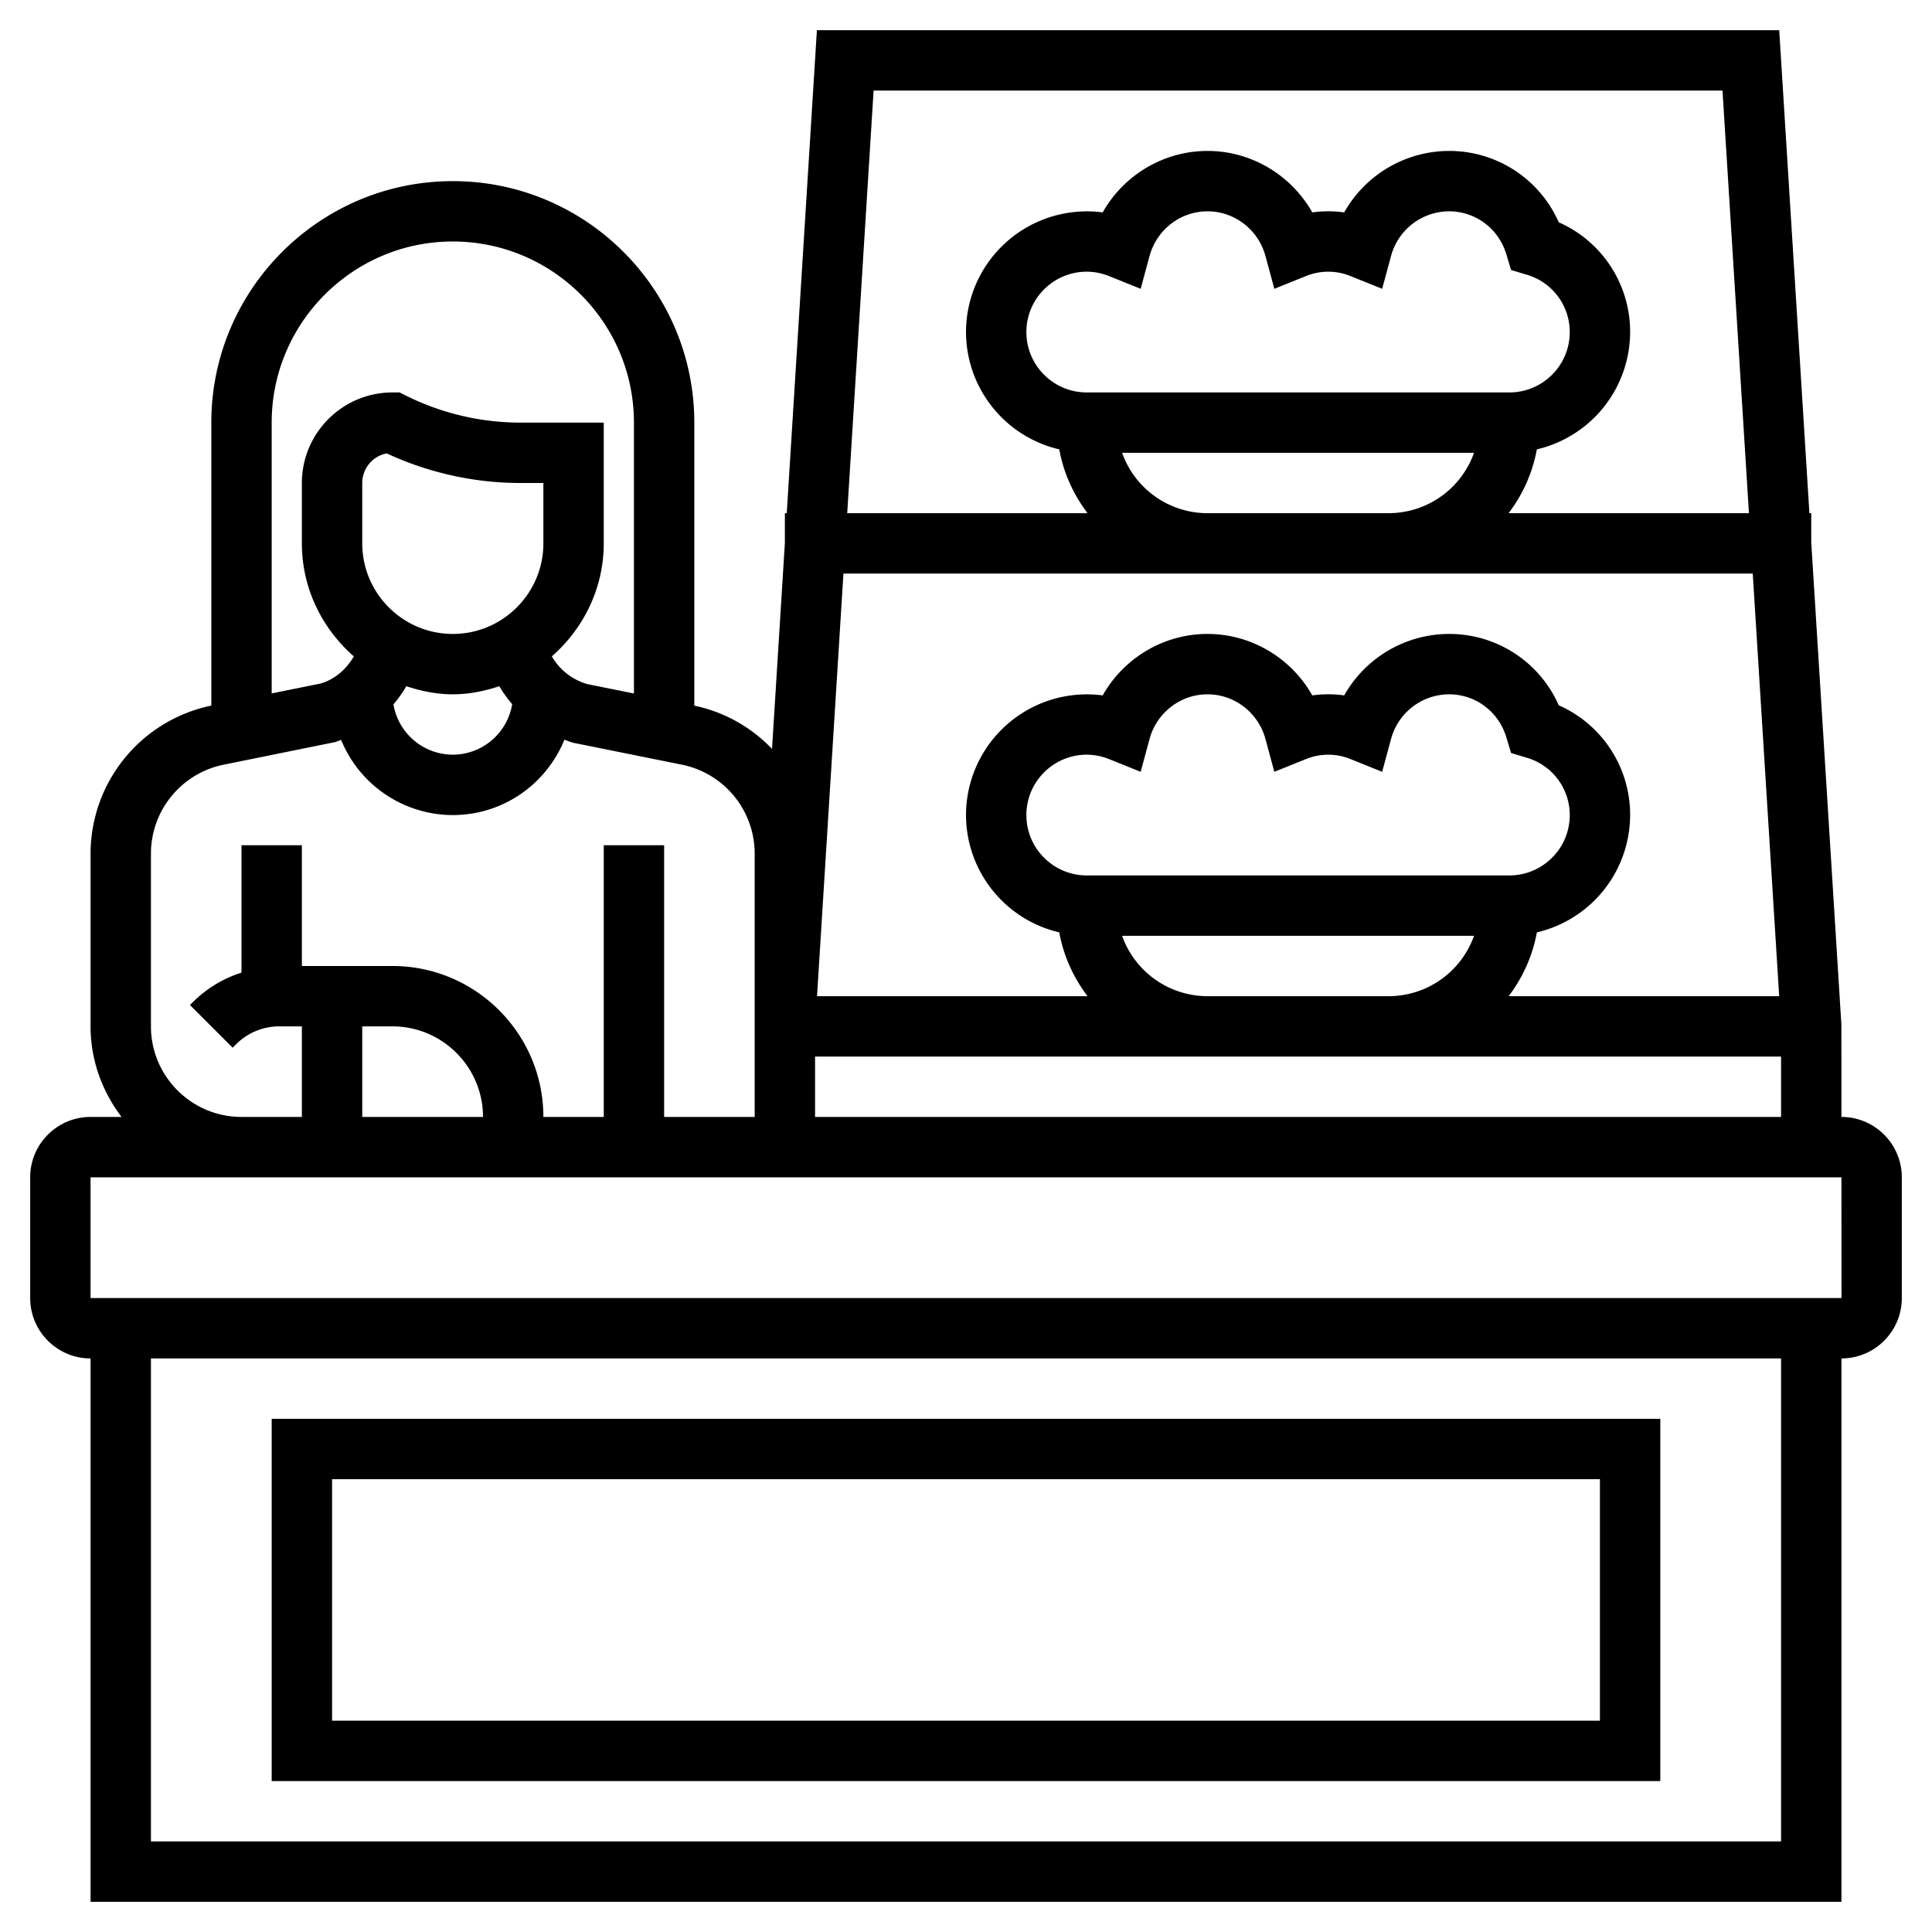
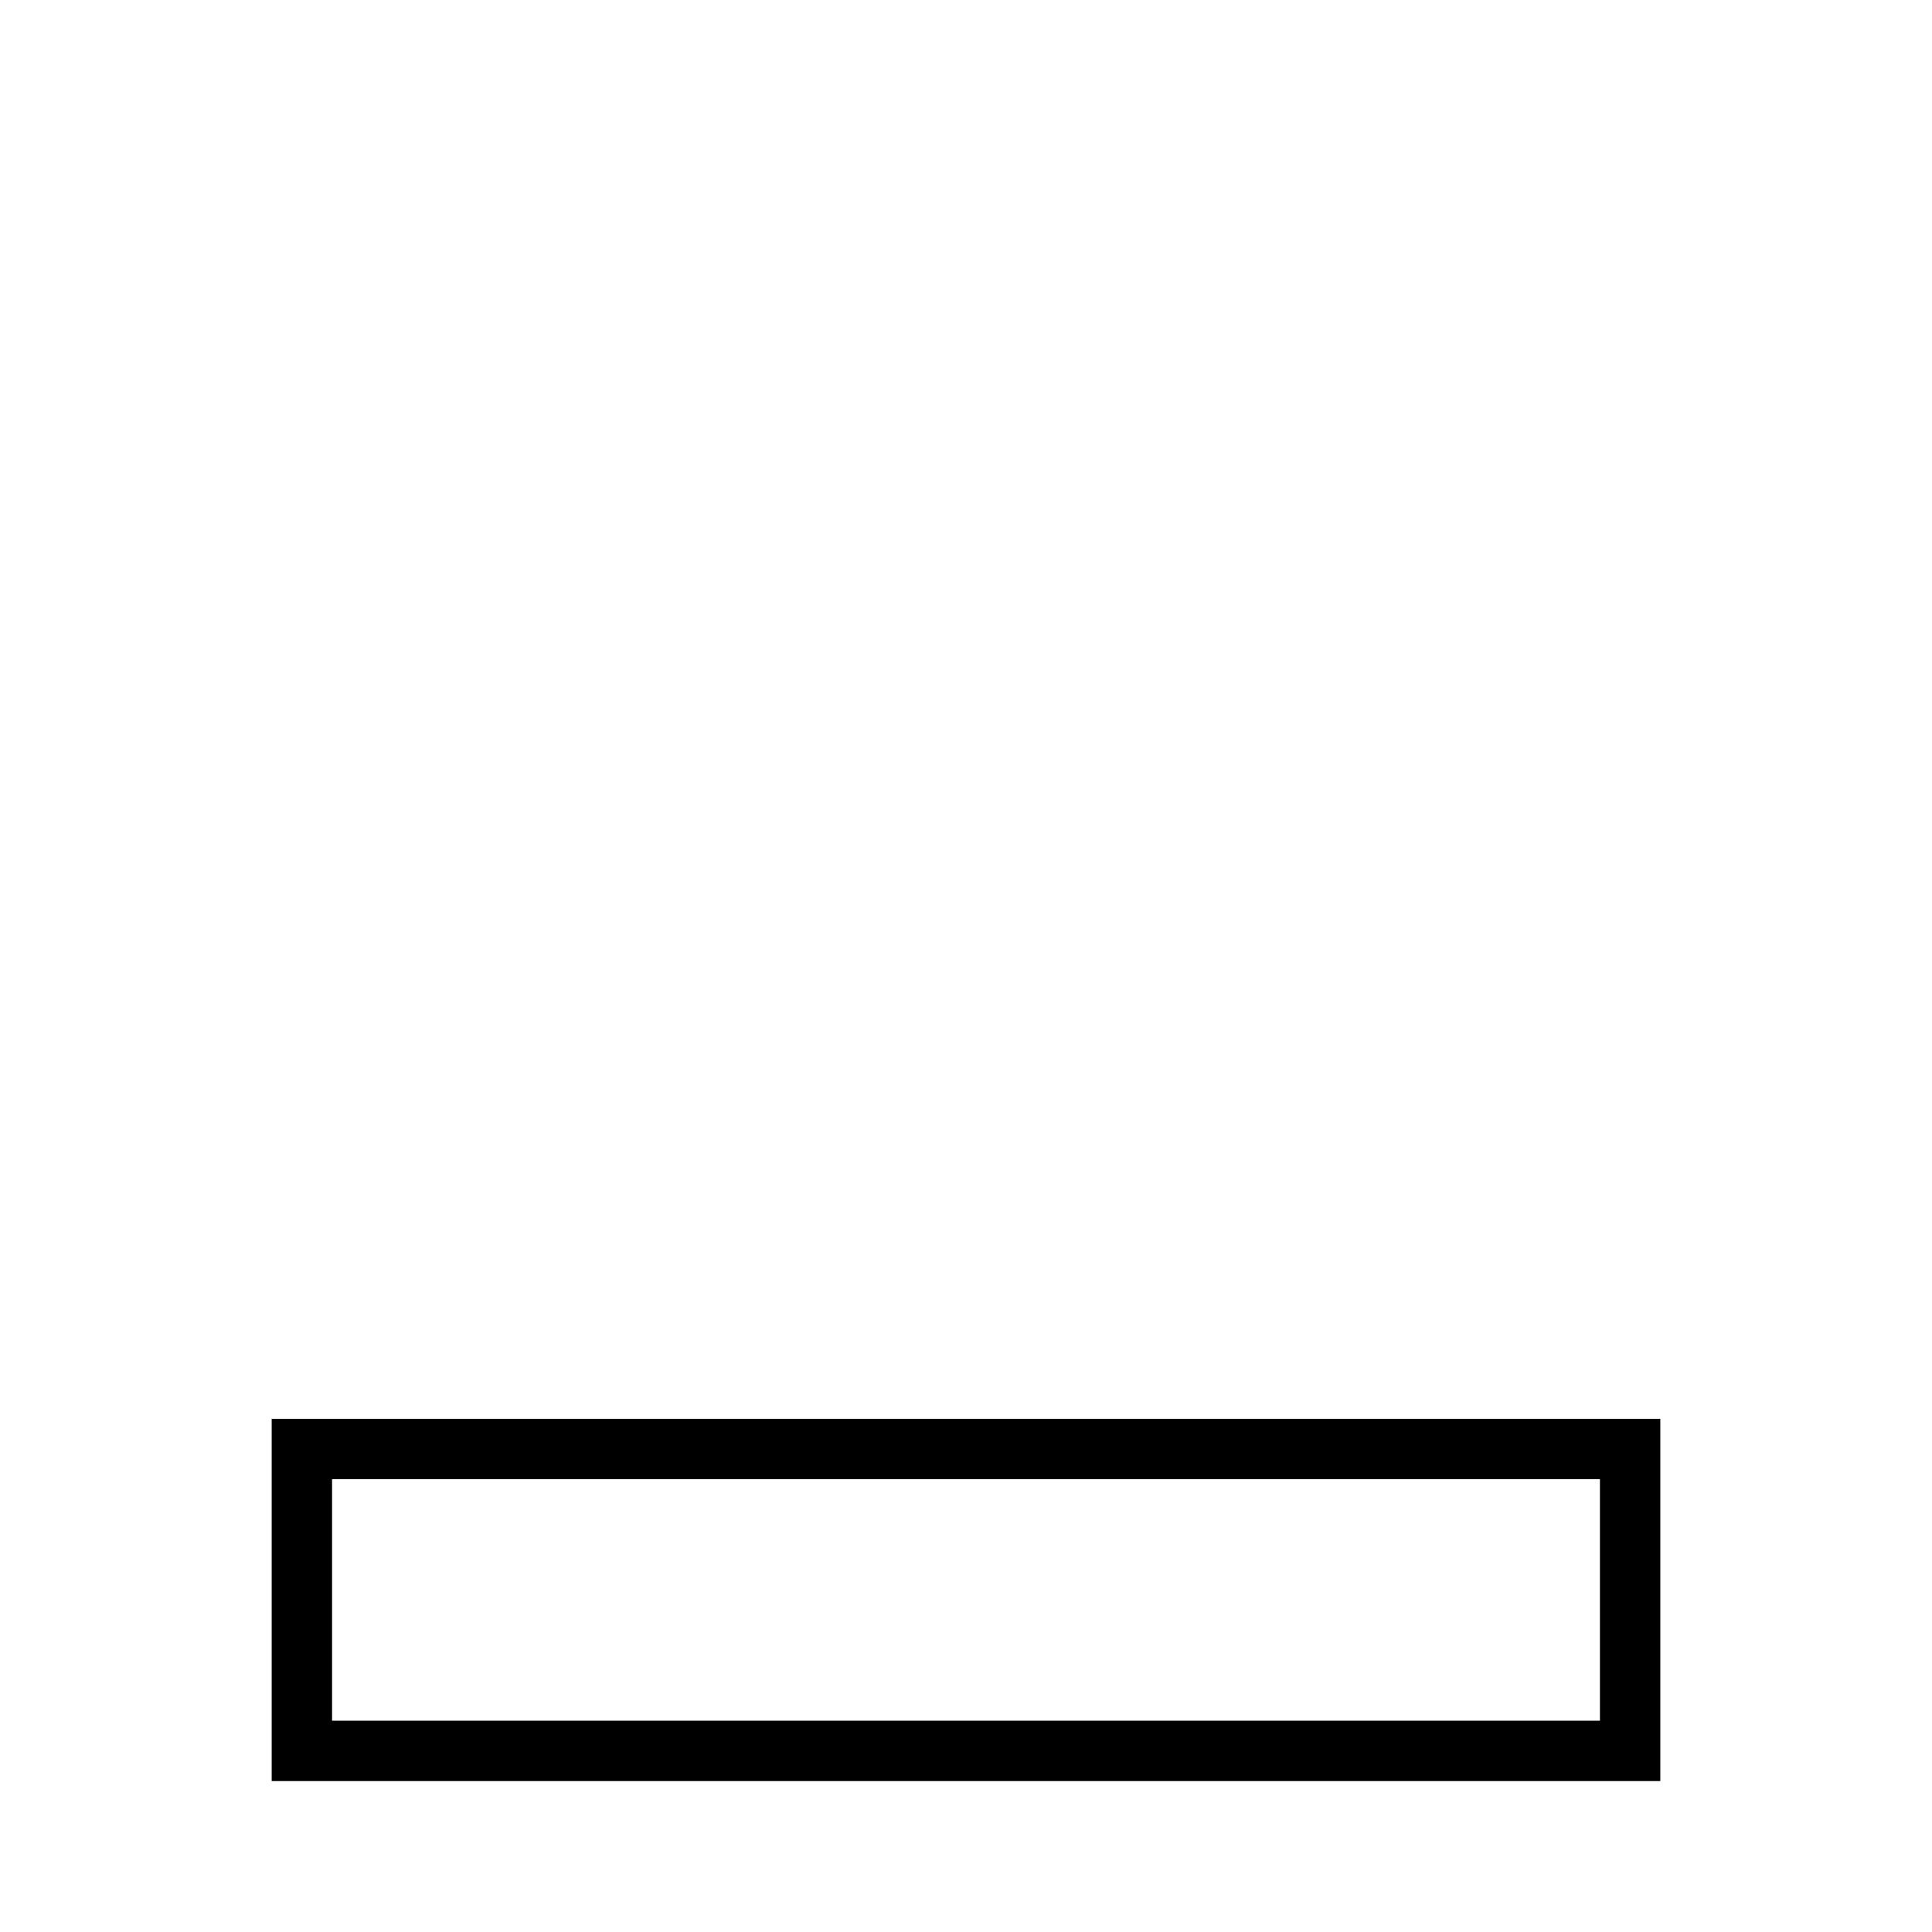
<svg xmlns="http://www.w3.org/2000/svg" id="Layer_5" height="512" viewBox="0 0 64 64" width="512">
-   <path d="M61 37l-.002-3.063L60 17.969V17h-.061l-1-16H27.061l-.999 16H26v.985l-.426 6.823A4.968 4.968 0 0023 23.375V14c0-4.411-3.589-8-8-8s-8 3.589-8 8v9.374a5.016 5.016 0 00-4 4.898V34c0 1.13.391 2.162 1.026 3H3c-1.103 0-2 .897-2 2v4c0 1.103.897 2 2 2v18h58V45c1.103 0 2-.897 2-2v-4c0-1.103-.897-2-2-2zm-34 0v-2h32v2zm10.171-22h11.658A3.006 3.006 0 0146 17h-6a3.006 3.006 0 01-2.829-2zM34 11c0-1.103.897-2 2-2 .249 0 .499.05.742.147l1.044.42.294-1.086C38.316 7.609 39.106 7 40 7s1.684.609 1.92 1.481l.294 1.086 1.044-.42a1.955 1.955 0 011.484 0l1.044.42.294-1.086A1.999 1.999 0 0148 7c.881 0 1.646.574 1.901 1.429l.155.515.515.155A1.978 1.978 0 0152 11c0 1.103-.897 2-2 2H36c-1.103 0-2-.897-2-2zm6 8h18.062l.876 14h-8.963a4.956 4.956 0 00.936-2.114A4 4 0 0054 27a3.96 3.96 0 00-2.364-3.636A3.96 3.96 0 0048 21a3.998 3.998 0 00-3.472 2.036 3.819 3.819 0 00-1.057 0C42.775 21.802 41.457 21 40 21s-2.775.802-3.472 2.036A4.004 4.004 0 0032 27a4 4 0 003.09 3.886c.142.786.472 1.501.936 2.114h-8.961l.875-14zm-2.829 12h11.658A3.006 3.006 0 0146 33h-6a3.006 3.006 0 01-2.829-2zM34 27c0-1.103.897-2 2-2 .249 0 .499.05.742.147l1.044.42.294-1.086C38.316 23.609 39.106 23 40 23s1.684.609 1.92 1.481l.294 1.086 1.044-.42a1.955 1.955 0 011.484 0l1.044.42.294-1.086A1.999 1.999 0 0148 23c.881 0 1.646.574 1.901 1.429l.155.515.515.155A1.978 1.978 0 0152 27c0 1.103-.897 2-2 2H36c-1.103 0-2-.897-2-2zM28.939 3H57.06l.876 14h-7.962a4.956 4.956 0 00.936-2.114A4 4 0 0054 11a3.96 3.96 0 00-2.364-3.636A3.96 3.96 0 0048 5a3.998 3.998 0 00-3.472 2.036 3.819 3.819 0 00-1.057 0C42.775 5.802 41.457 5 40 5s-2.775.802-3.472 2.036A4.004 4.004 0 0032 11a4 4 0 003.09 3.886c.142.786.472 1.501.936 2.114h-7.961zM15 8c3.309 0 6 2.691 6 6v8.972l-1.549-.311a2 2 0 01-1.171-.918C19.325 20.826 20 19.497 20 18v-4h-2.764a8.522 8.522 0 01-3.789-.895L13.236 13H13c-1.654 0-3 1.346-3 3v2c0 1.497.675 2.827 1.721 3.744-.252.436-.649.768-1.094.897L9 22.97V14c0-3.309 2.691-6 6-6zm3 10c0 1.654-1.346 3-3 3s-3-1.346-3-3v-2a1 1 0 01.81-.981c1.38.642 2.905.981 4.426.981H18zm-4.54 4.732c.488.16.999.268 1.54.268s1.053-.108 1.541-.268c.123.211.266.408.426.593A2 2 0 0115 25a2 2 0 01-1.967-1.669c.16-.186.304-.385.427-.599zM5 34v-5.728a3.008 3.008 0 012.405-2.94l3.694-.749c.069-.02.134-.049.201-.073A4.003 4.003 0 0015 27c1.67 0 3.1-1.029 3.698-2.497.093.034.184.072.28.1l3.615.729A3.009 3.009 0 0125 28.272V37h-3v-9h-2v9h-2c0-2.757-2.243-5-5-5h-3v-4H8v4.219a4.001 4.001 0 00-1.586.953l-.121.121 1.414 1.414.121-.121A2.015 2.015 0 019.242 34H10v3H8c-1.654 0-3-1.346-3-3zm8 0c1.654 0 3 1.346 3 3h-4v-3zm46 27H5V45h54zM3 43v-4h58l.002 4z" />
  <path d="M55 59V47H9v12zM11 49h42v8H11z" />
</svg>